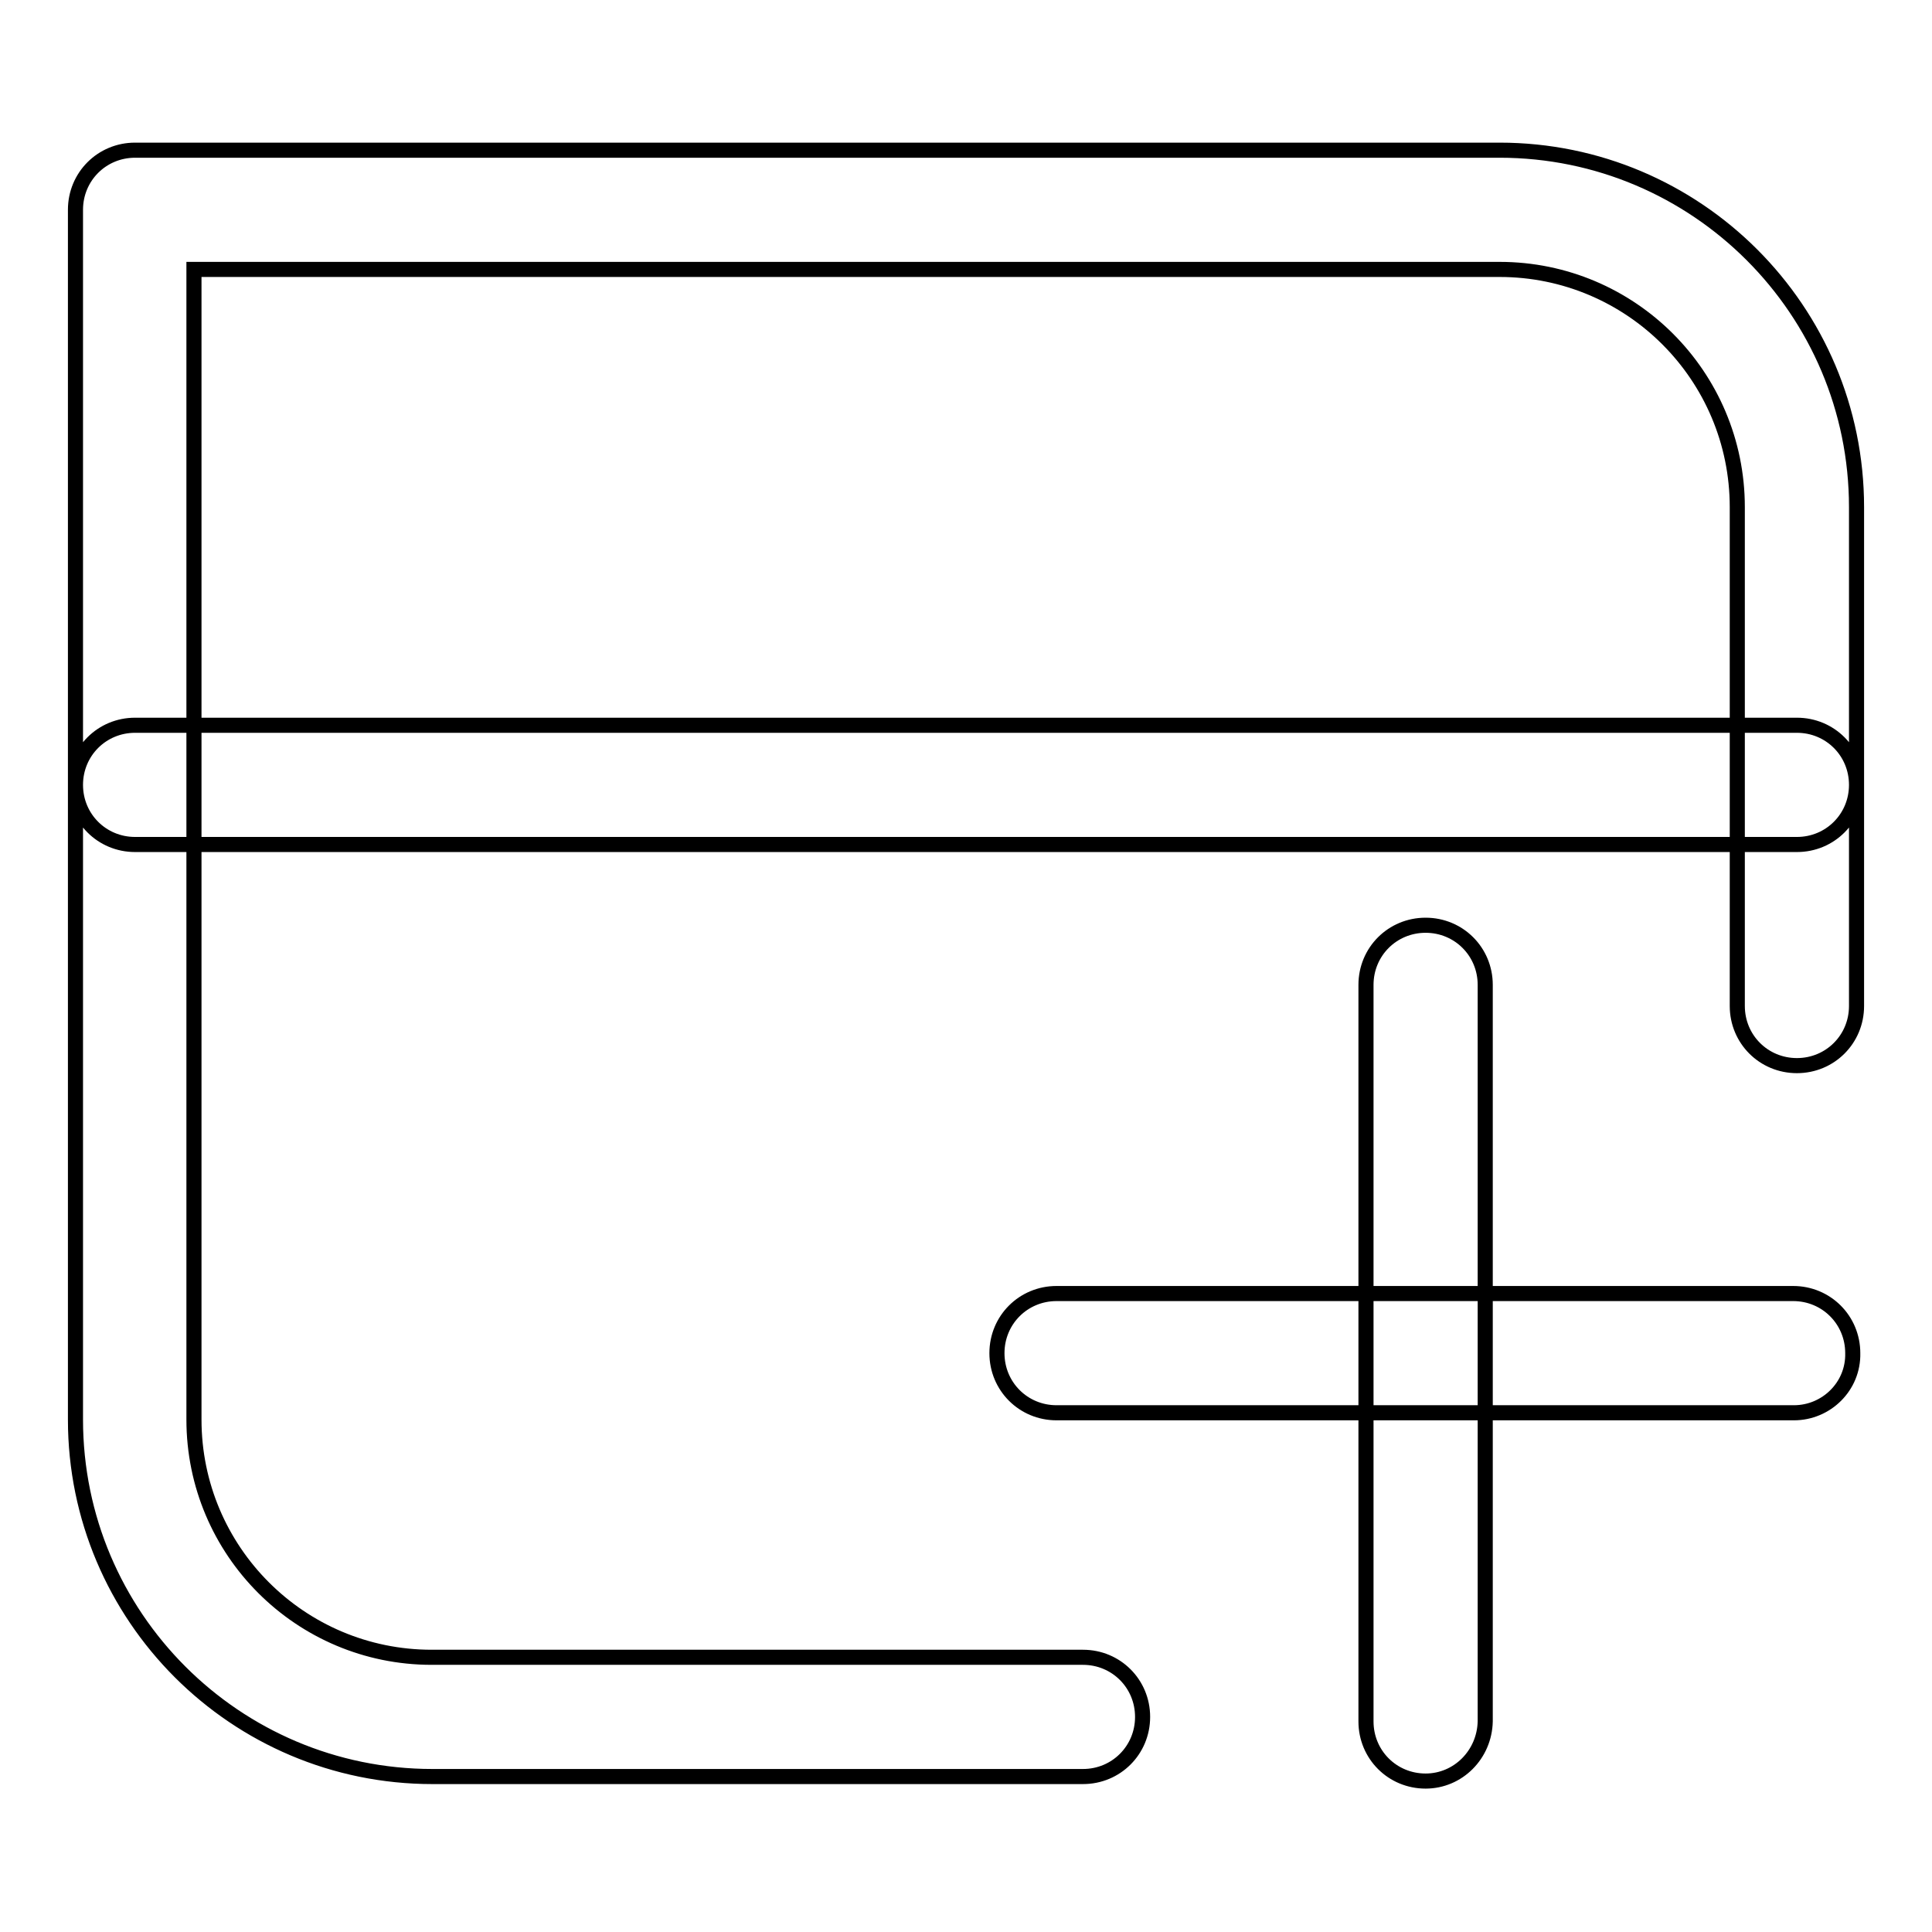
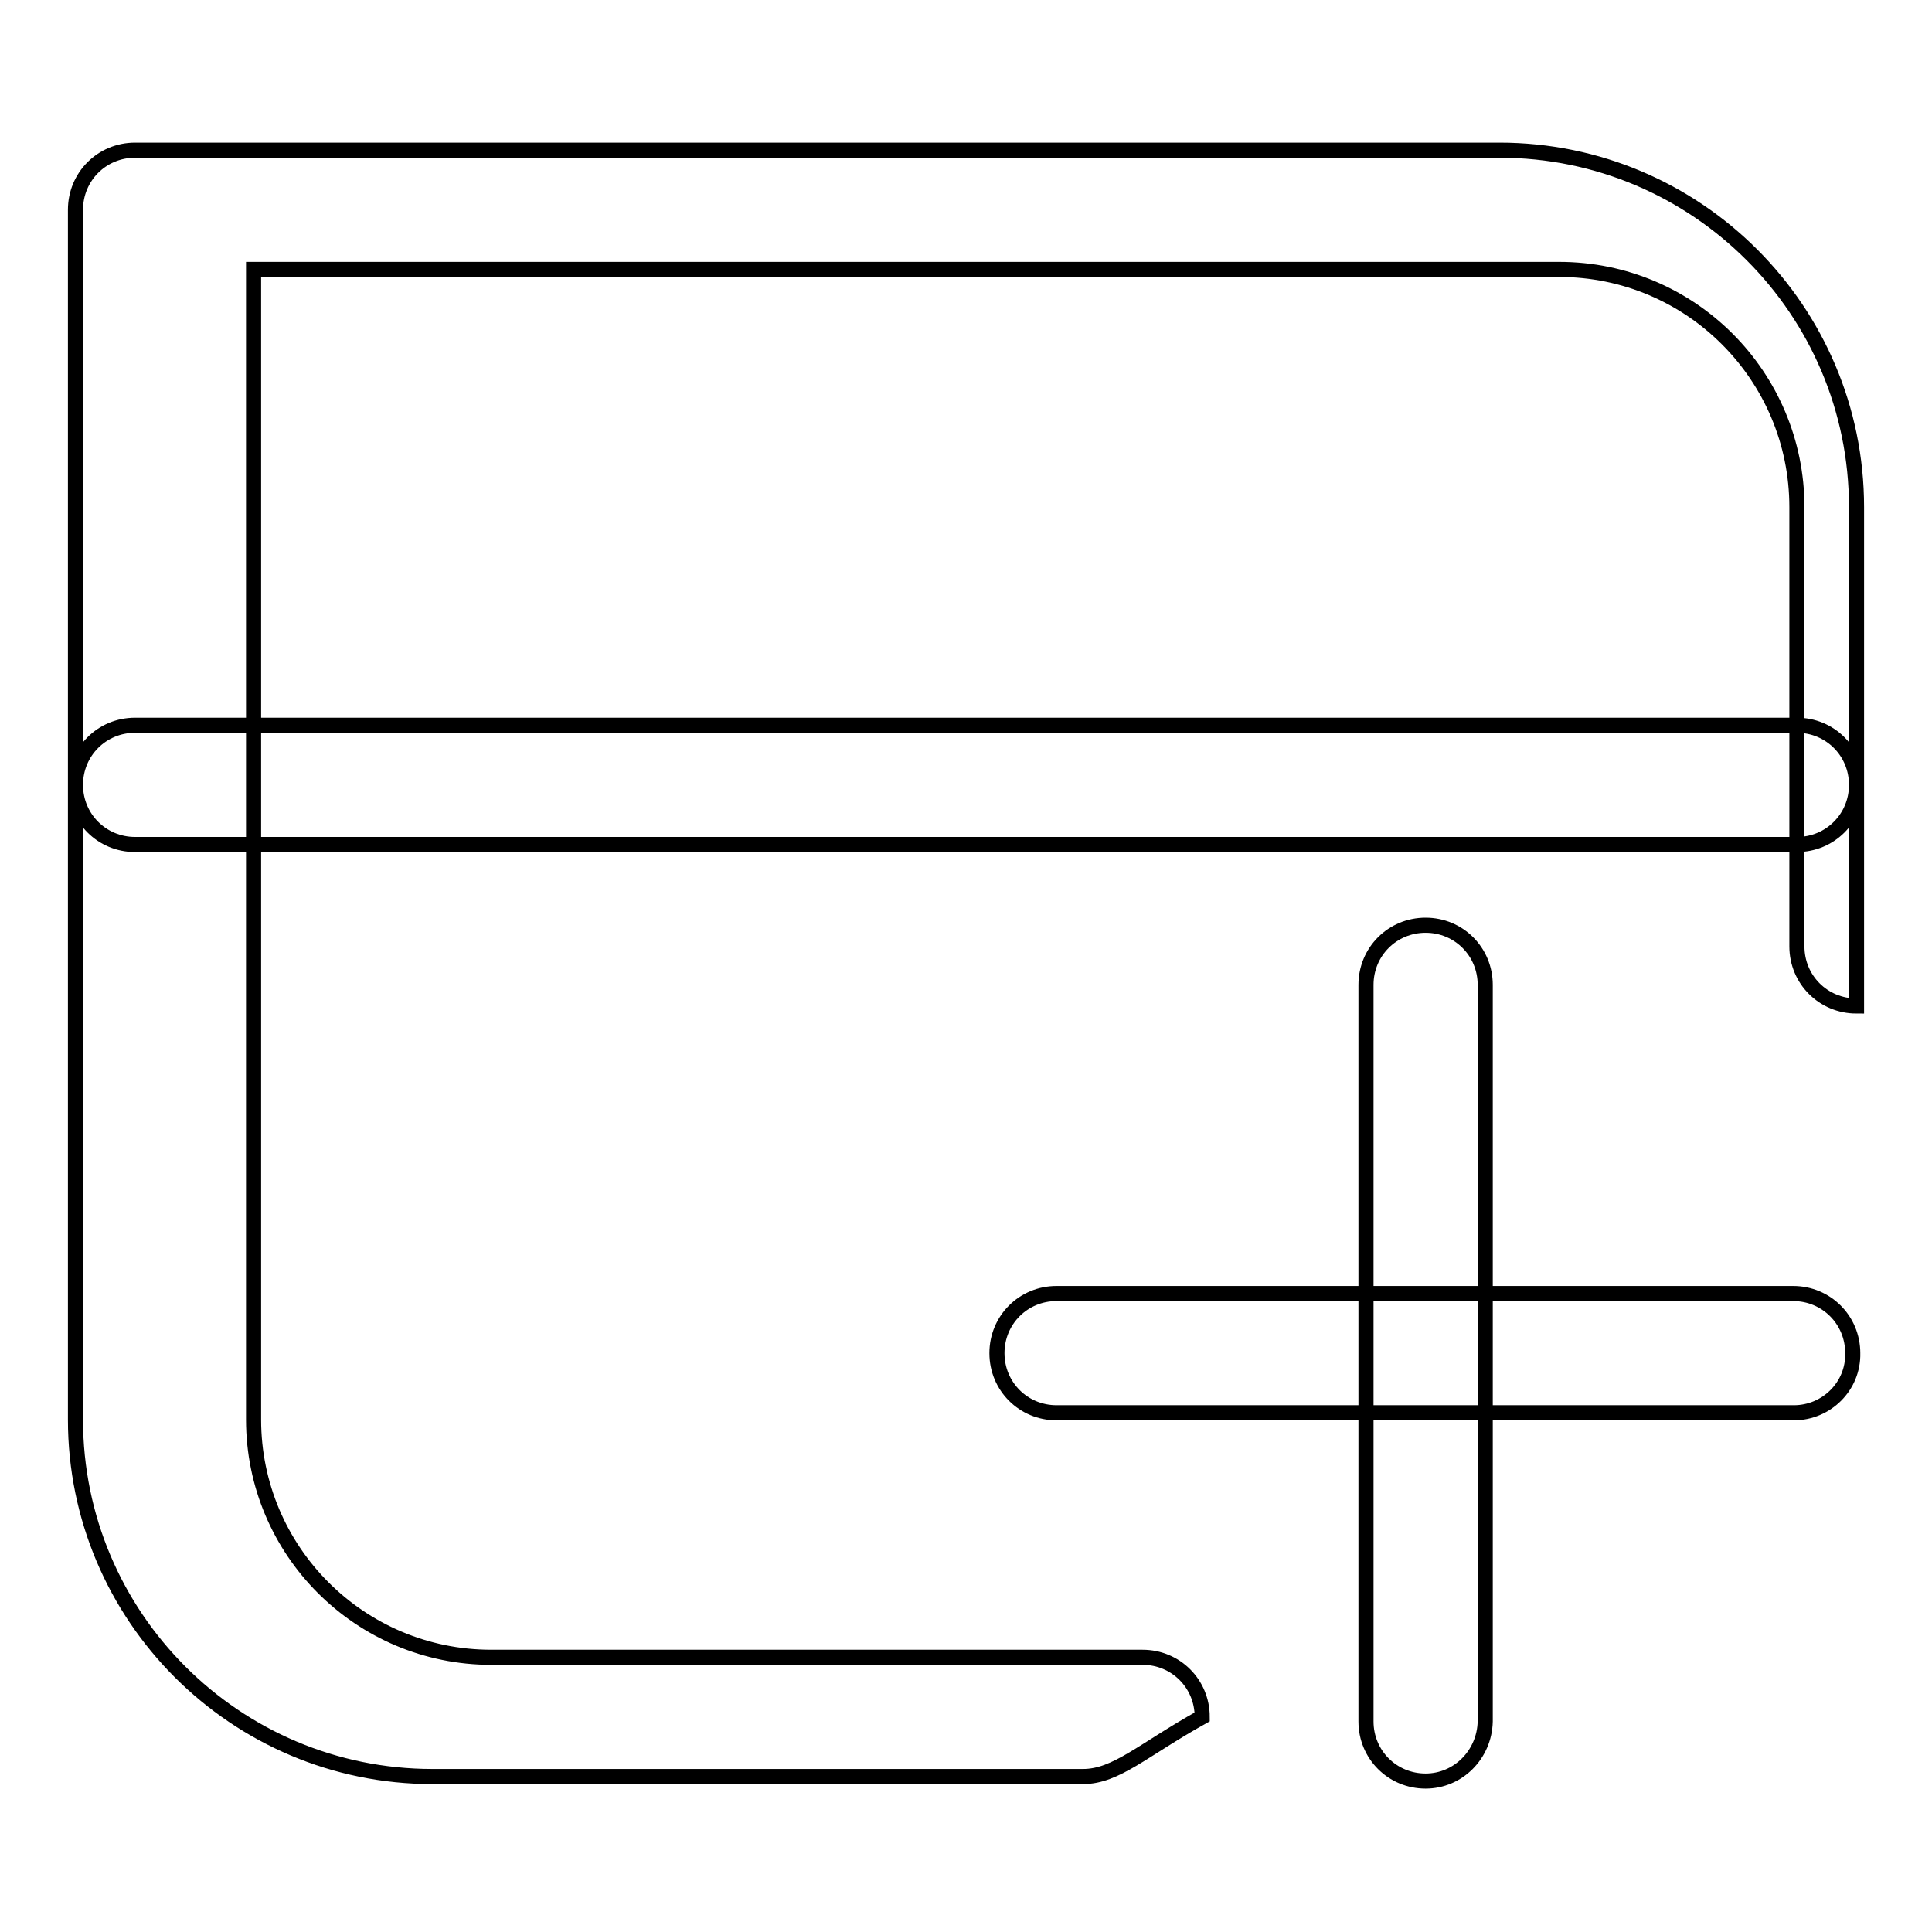
<svg xmlns="http://www.w3.org/2000/svg" version="1.1" x="0px" y="0px" viewBox="0 0 256 256" enable-background="new 0 0 256 256" xml:space="preserve">
  <g>
-     <path stroke-width="2" fill-opacity="0" stroke="#000000" d="M143.5,235.4H57.3c-26.1,0-47.3-21.2-47.3-47.3V27.8c0-4.4,3.5-7.9,7.9-7.9h180.8 c26.1,0,47.3,21.2,47.3,47.3v66.1c0,4.4-3.5,7.9-7.9,7.9c-4.4,0-7.9-3.5-7.9-7.9V67.2c0-17.4-14.1-31.5-31.5-31.5h-173v152.4 c0,17.4,14.1,31.5,31.5,31.5h86.3c4.4,0,7.9,3.5,7.9,7.9C151.4,231.9,147.9,235.4,143.5,235.4z M238.1,111.9H17.9 c-4.4,0-7.9-3.5-7.9-7.9s3.5-7.9,7.9-7.9h220.2c4.4,0,7.9,3.5,7.9,7.9S242.5,111.9,238.1,111.9z M237.7,187.2H140 c-4.4,0-7.9-3.5-7.9-7.9c0-4.4,3.5-7.9,7.9-7.9h97.6c4.4,0,7.9,3.5,7.9,7.9C245.6,183.7,242,187.2,237.7,187.2z M188.9,236 c-4.4,0-7.9-3.5-7.9-7.9v-97.6c0-4.4,3.5-7.9,7.9-7.9c4.4,0,7.9,3.5,7.9,7.9v97.6C196.7,232.5,193.2,236,188.9,236z" />
+     <path stroke-width="2" fill-opacity="0" stroke="#000000" d="M143.5,235.4H57.3c-26.1,0-47.3-21.2-47.3-47.3V27.8c0-4.4,3.5-7.9,7.9-7.9h180.8 c26.1,0,47.3,21.2,47.3,47.3v66.1c-4.4,0-7.9-3.5-7.9-7.9V67.2c0-17.4-14.1-31.5-31.5-31.5h-173v152.4 c0,17.4,14.1,31.5,31.5,31.5h86.3c4.4,0,7.9,3.5,7.9,7.9C151.4,231.9,147.9,235.4,143.5,235.4z M238.1,111.9H17.9 c-4.4,0-7.9-3.5-7.9-7.9s3.5-7.9,7.9-7.9h220.2c4.4,0,7.9,3.5,7.9,7.9S242.5,111.9,238.1,111.9z M237.7,187.2H140 c-4.4,0-7.9-3.5-7.9-7.9c0-4.4,3.5-7.9,7.9-7.9h97.6c4.4,0,7.9,3.5,7.9,7.9C245.6,183.7,242,187.2,237.7,187.2z M188.9,236 c-4.4,0-7.9-3.5-7.9-7.9v-97.6c0-4.4,3.5-7.9,7.9-7.9c4.4,0,7.9,3.5,7.9,7.9v97.6C196.7,232.5,193.2,236,188.9,236z" />
  </g>
</svg>